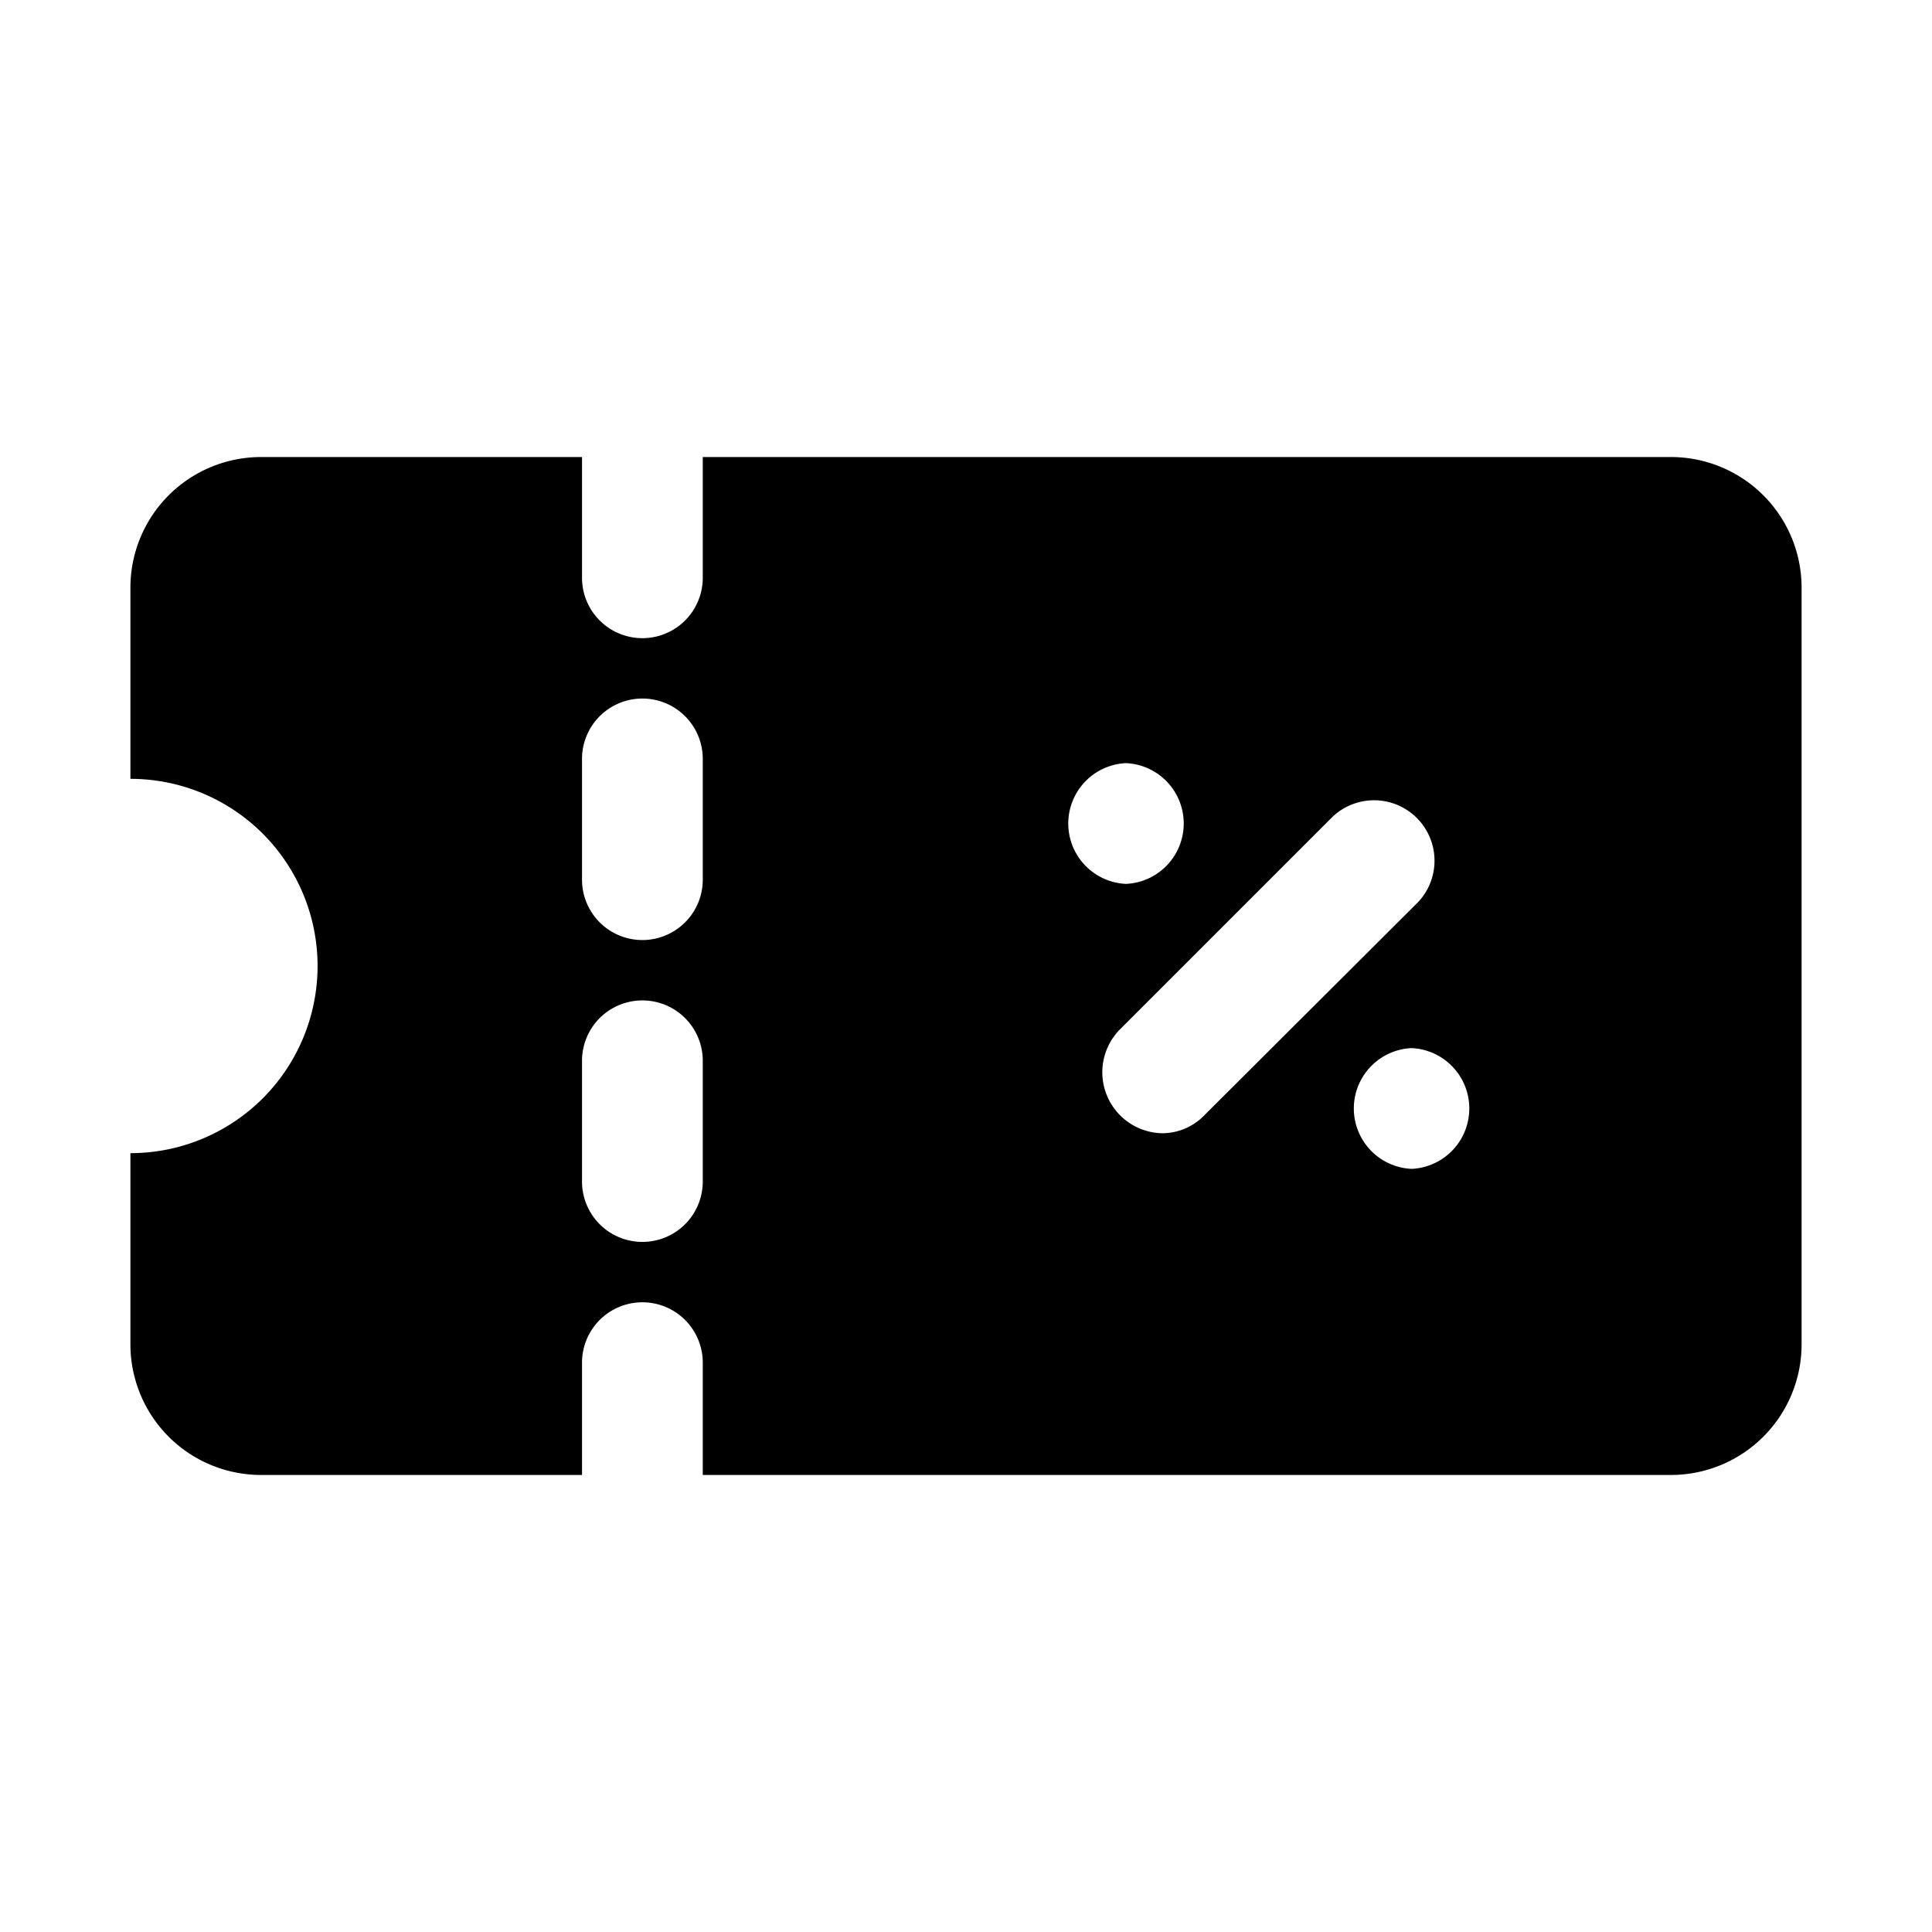
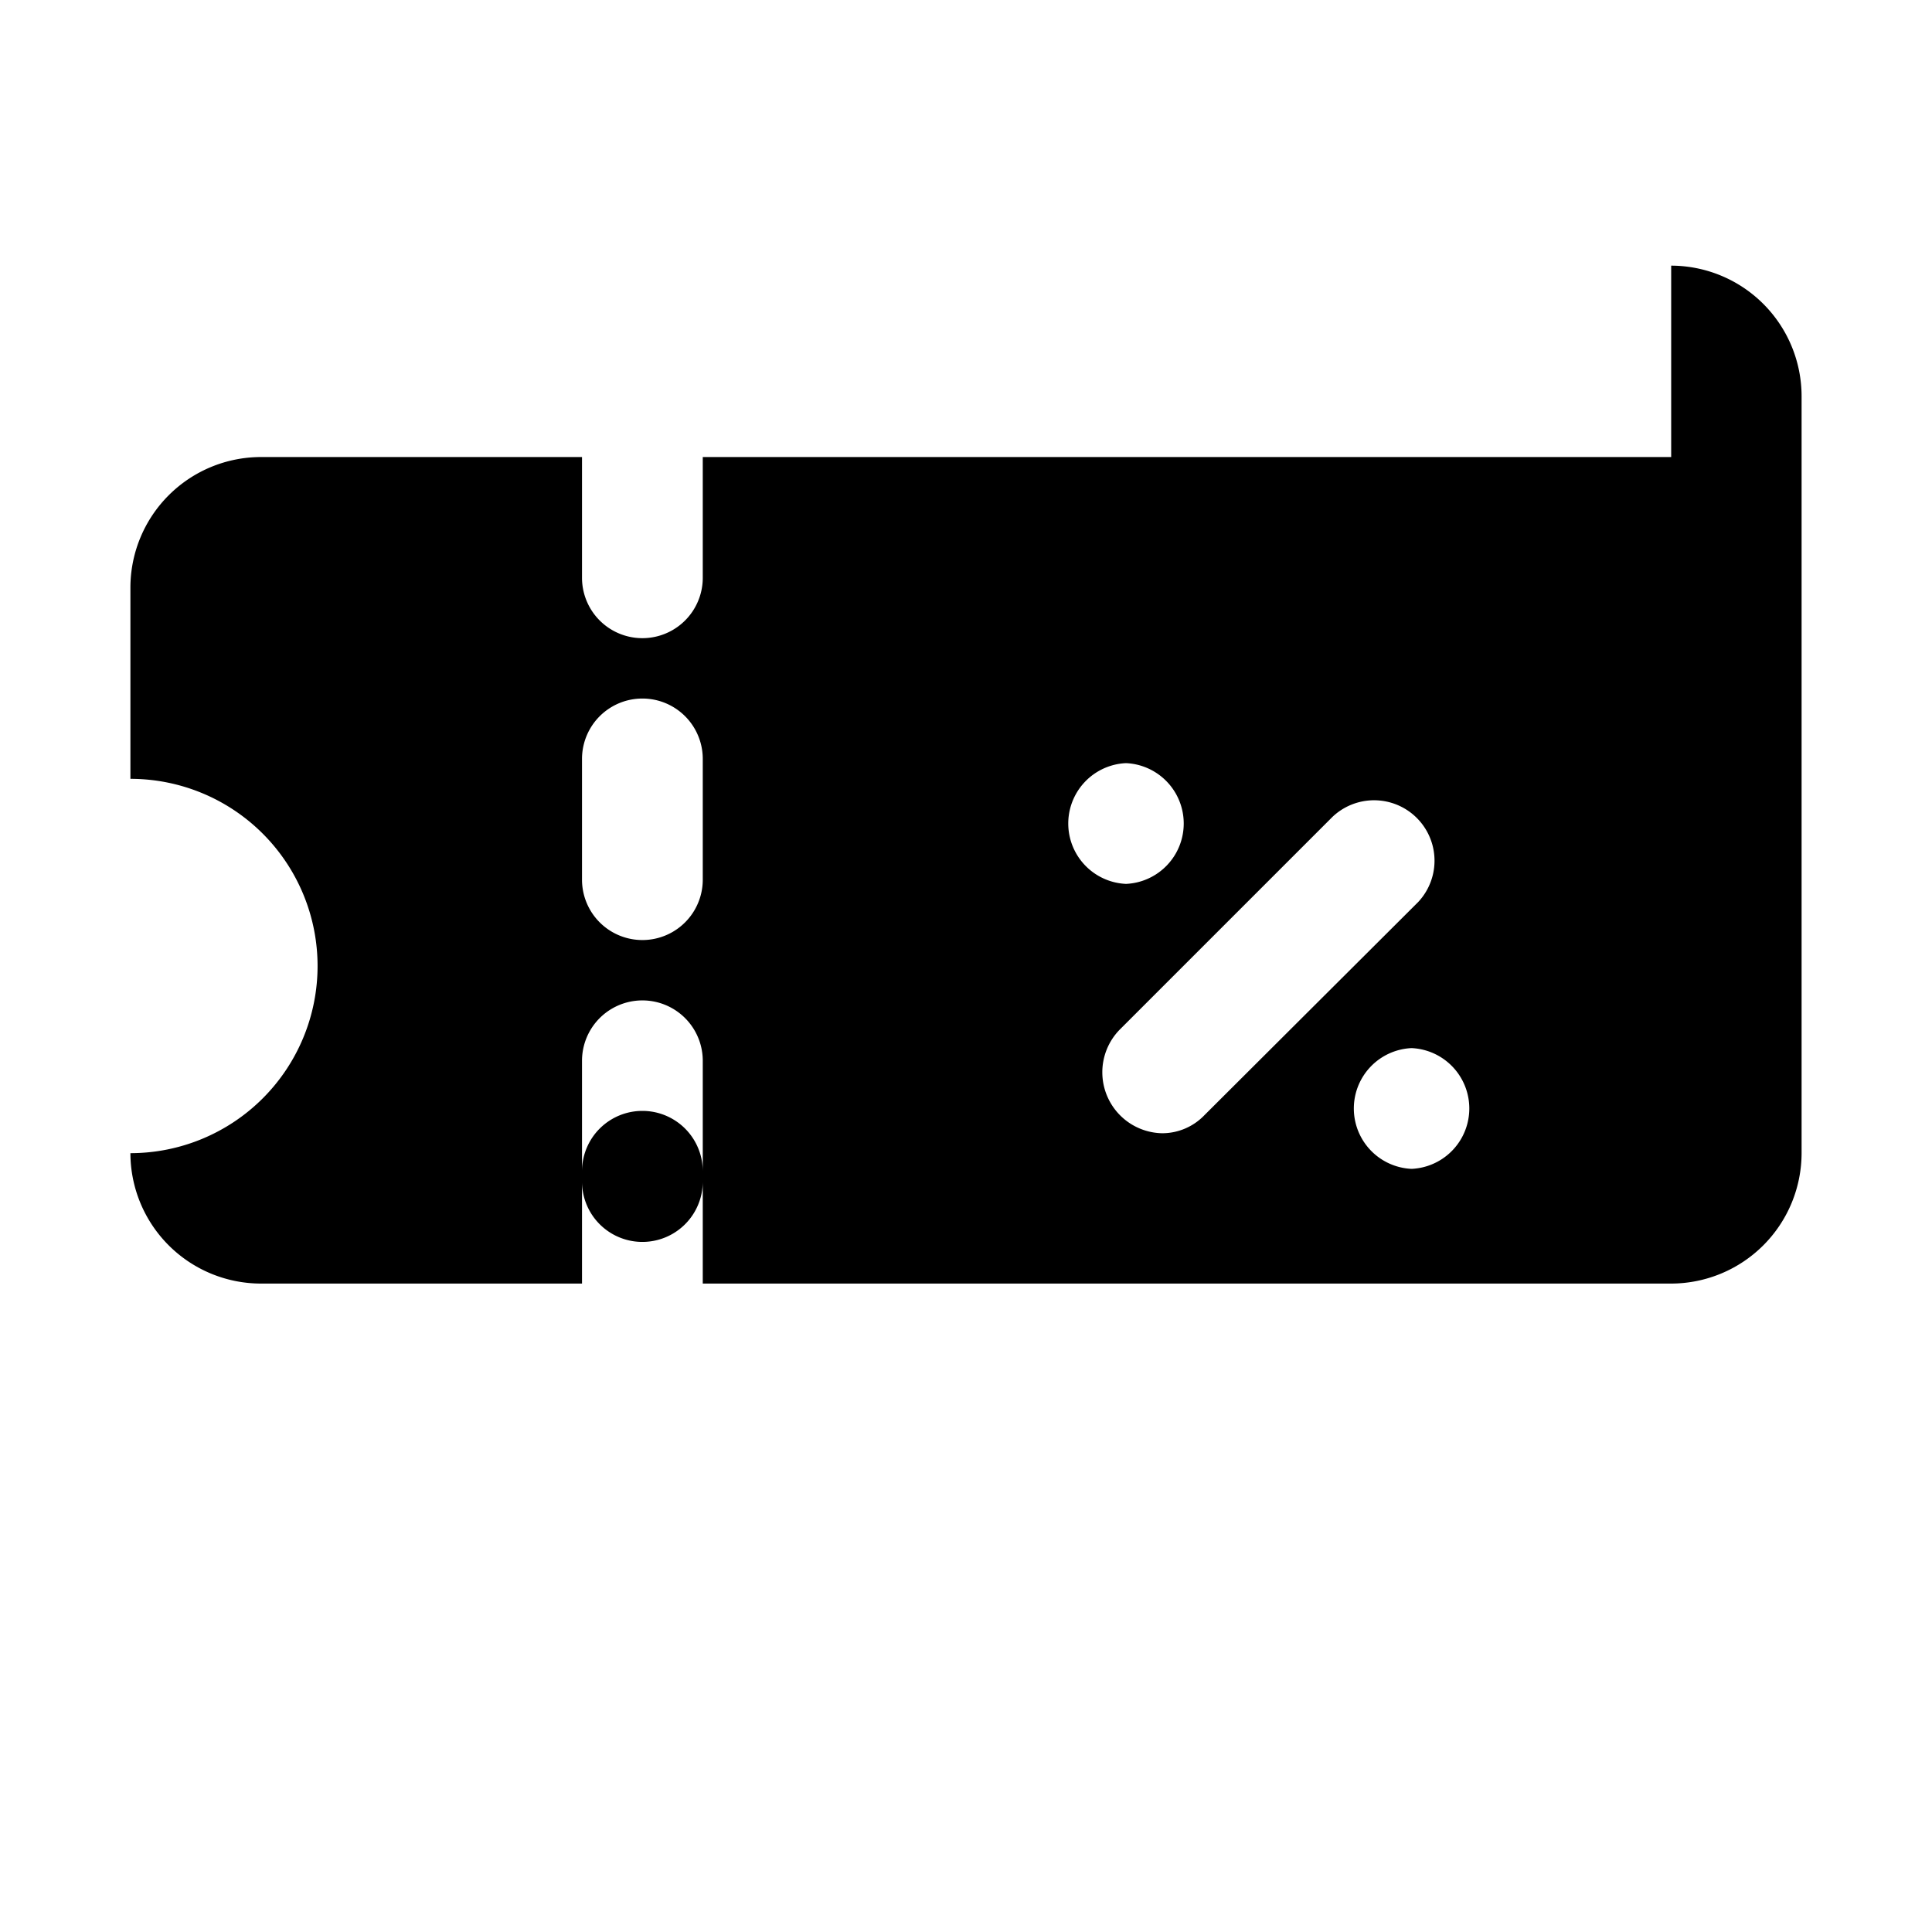
<svg xmlns="http://www.w3.org/2000/svg" viewBox="0 0 32 32">
  <g id="coupon">
-     <path d="m27.68 7.57h-16.04v2a1 1 0 0 1 -2 0v-2h-5.32a2.164 2.164 0 0 0 -2.16 2.16v3.17a3.1 3.1 0 0 1 0 6.2v3.17a2.164 2.164 0 0 0 2.16 2.16h5.32v-1.86a1 1 0 0 1 2 0v1.86h16.04a2.164 2.164 0 0 0 2.16-2.16v-12.54a2.164 2.164 0 0 0 -2.16-2.16zm-16.04 12a1 1 0 0 1 -2-0v-2a1 1 0 0 1 2 0zm0-5a1 1 0 0 1 -2 0v-2a1 1 0 0 1 2 0zm7.01-1.93a1.001 1.001 0 0 1 0 2 1.001 1.001 0 0 1 0-2zm.6 6.13a1.01 1.01 0 0 1 -.71-1.71l3.53-3.53a1.001 1.001 0 0 1 1.42 1.41l-3.54 3.53a.97.97 0 0 1 -.7.3zm4.13.59a1.001 1.001 0 0 1 0-2 1.001 1.001 0 0 1 0 2z" />
+     <path d="m27.68 7.57h-16.04v2a1 1 0 0 1 -2 0v-2h-5.32a2.164 2.164 0 0 0 -2.16 2.16v3.17a3.1 3.1 0 0 1 0 6.2a2.164 2.164 0 0 0 2.16 2.16h5.32v-1.86a1 1 0 0 1 2 0v1.86h16.04a2.164 2.164 0 0 0 2.16-2.16v-12.54a2.164 2.164 0 0 0 -2.16-2.16zm-16.04 12a1 1 0 0 1 -2-0v-2a1 1 0 0 1 2 0zm0-5a1 1 0 0 1 -2 0v-2a1 1 0 0 1 2 0zm7.01-1.93a1.001 1.001 0 0 1 0 2 1.001 1.001 0 0 1 0-2zm.6 6.13a1.01 1.01 0 0 1 -.71-1.71l3.53-3.53a1.001 1.001 0 0 1 1.42 1.41l-3.54 3.53a.97.97 0 0 1 -.7.3zm4.13.59a1.001 1.001 0 0 1 0-2 1.001 1.001 0 0 1 0 2z" />
  </g>
</svg>